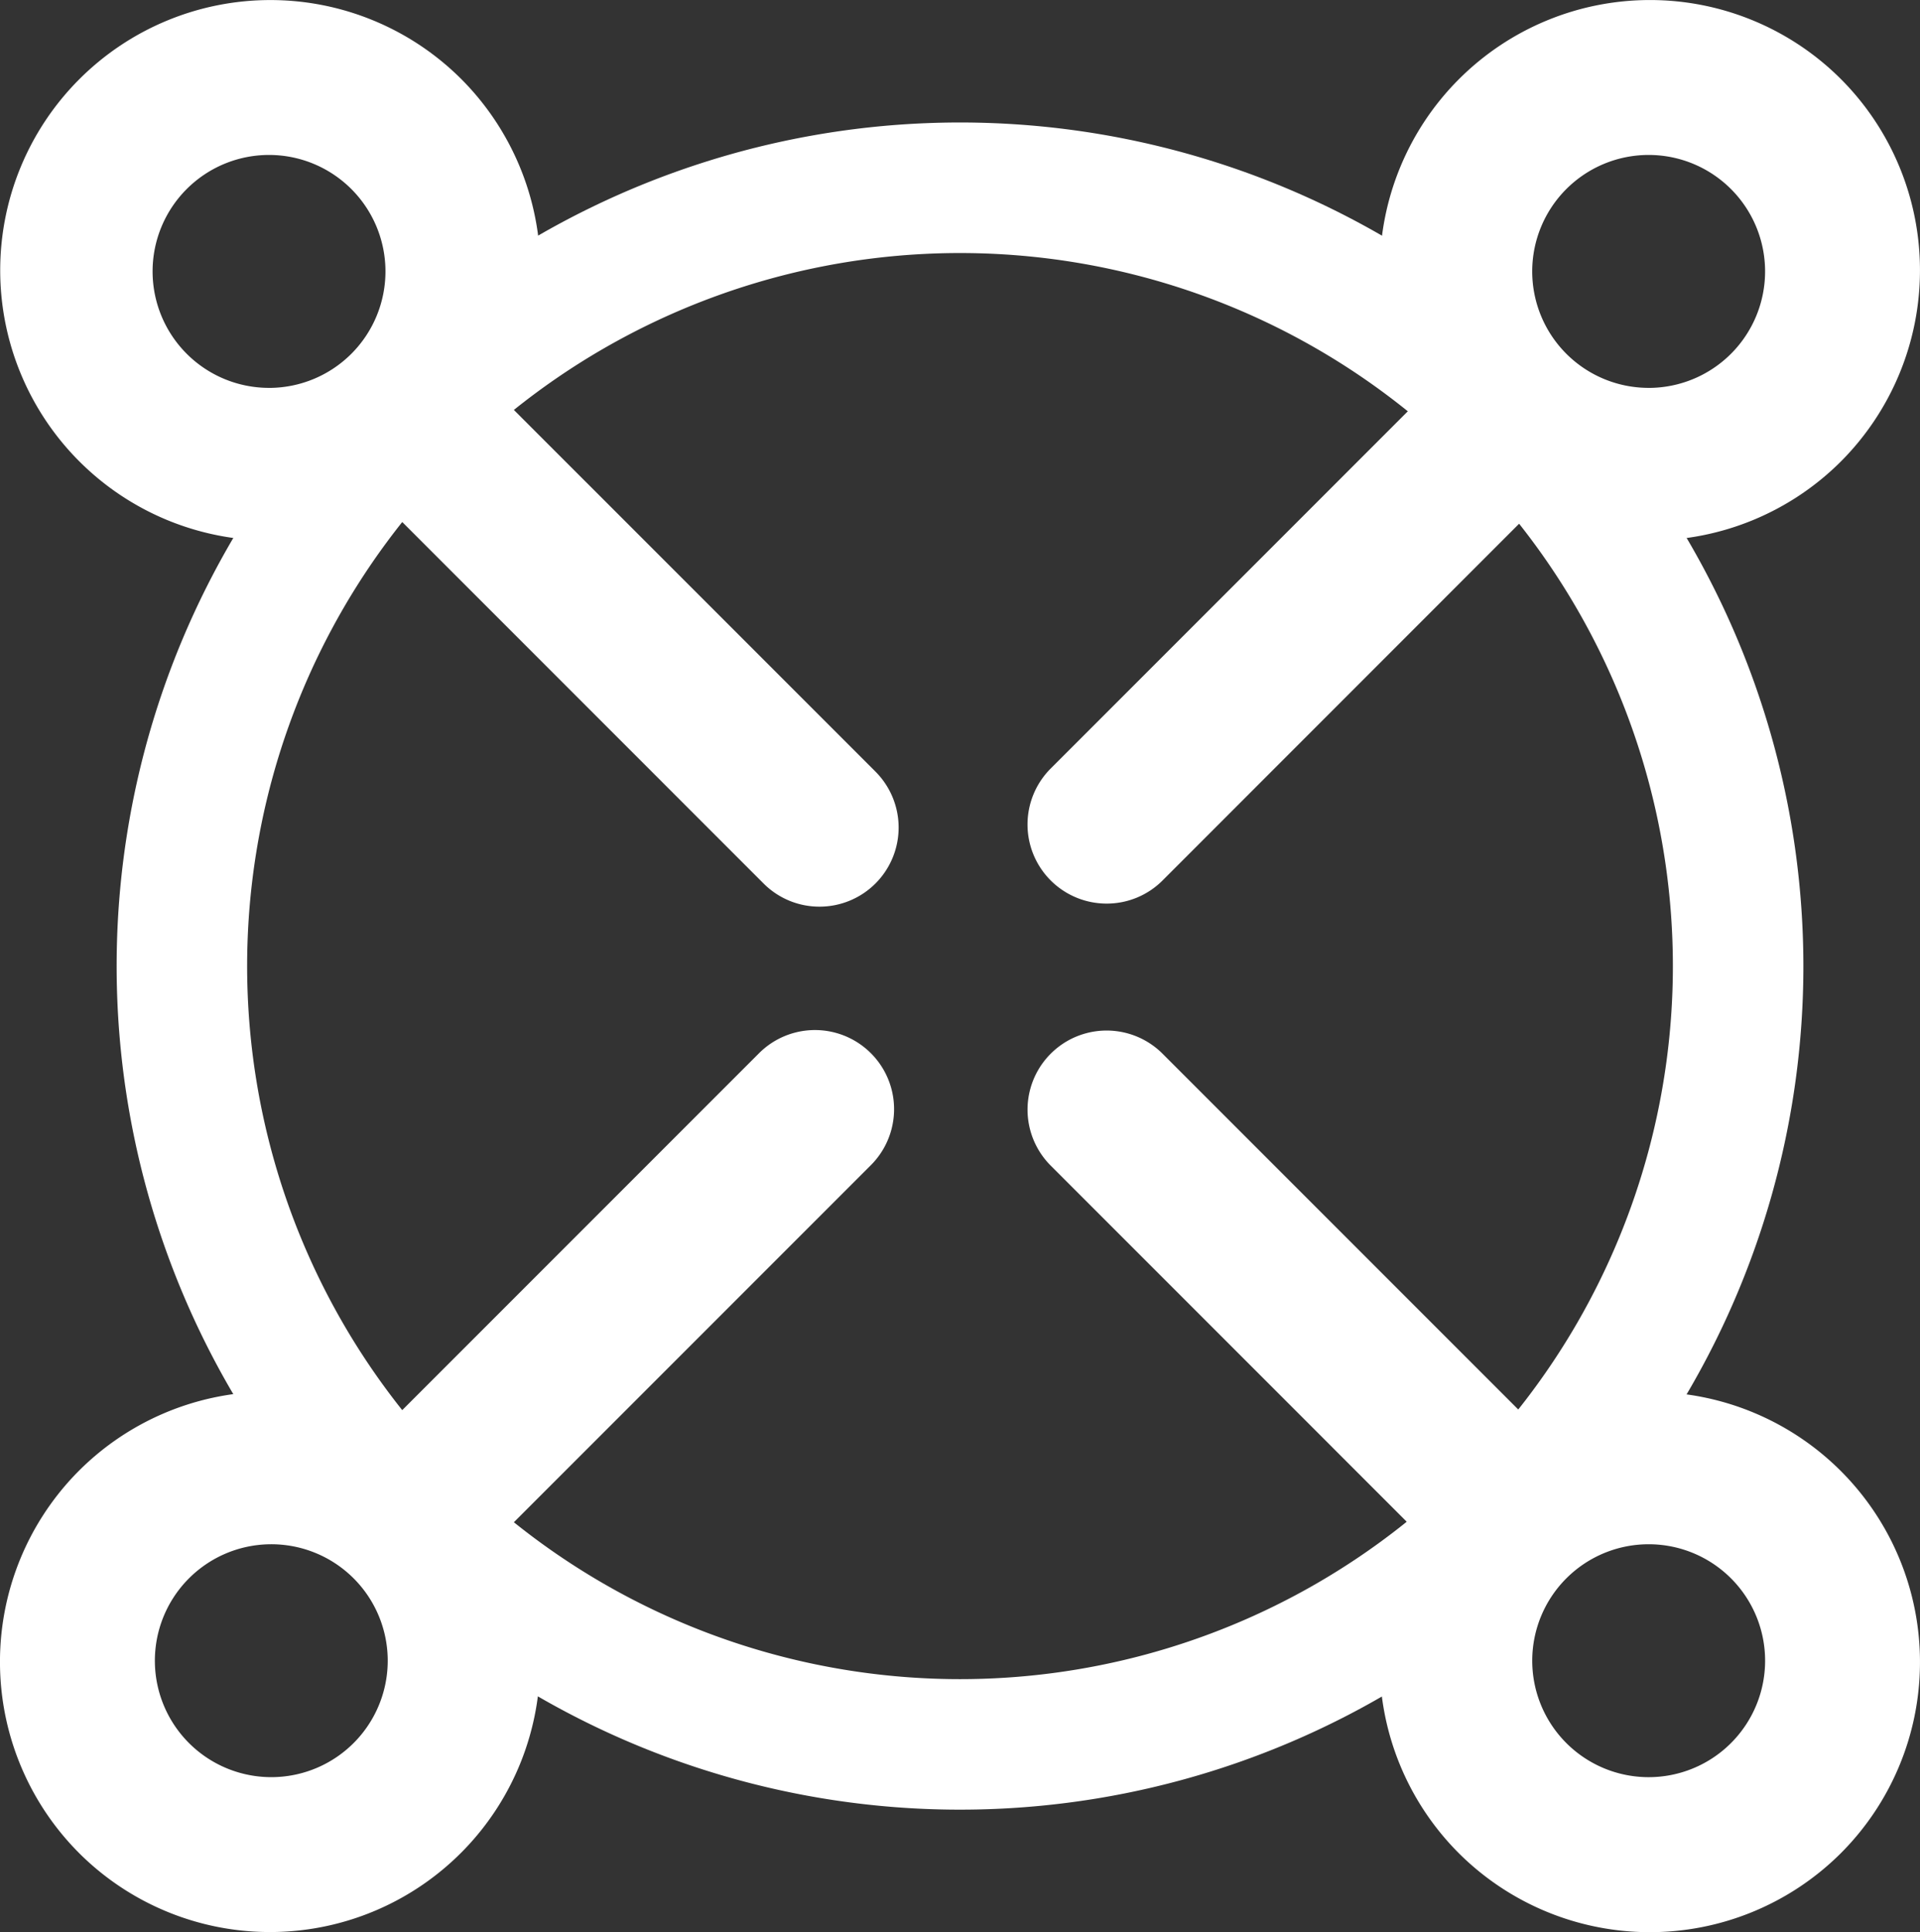
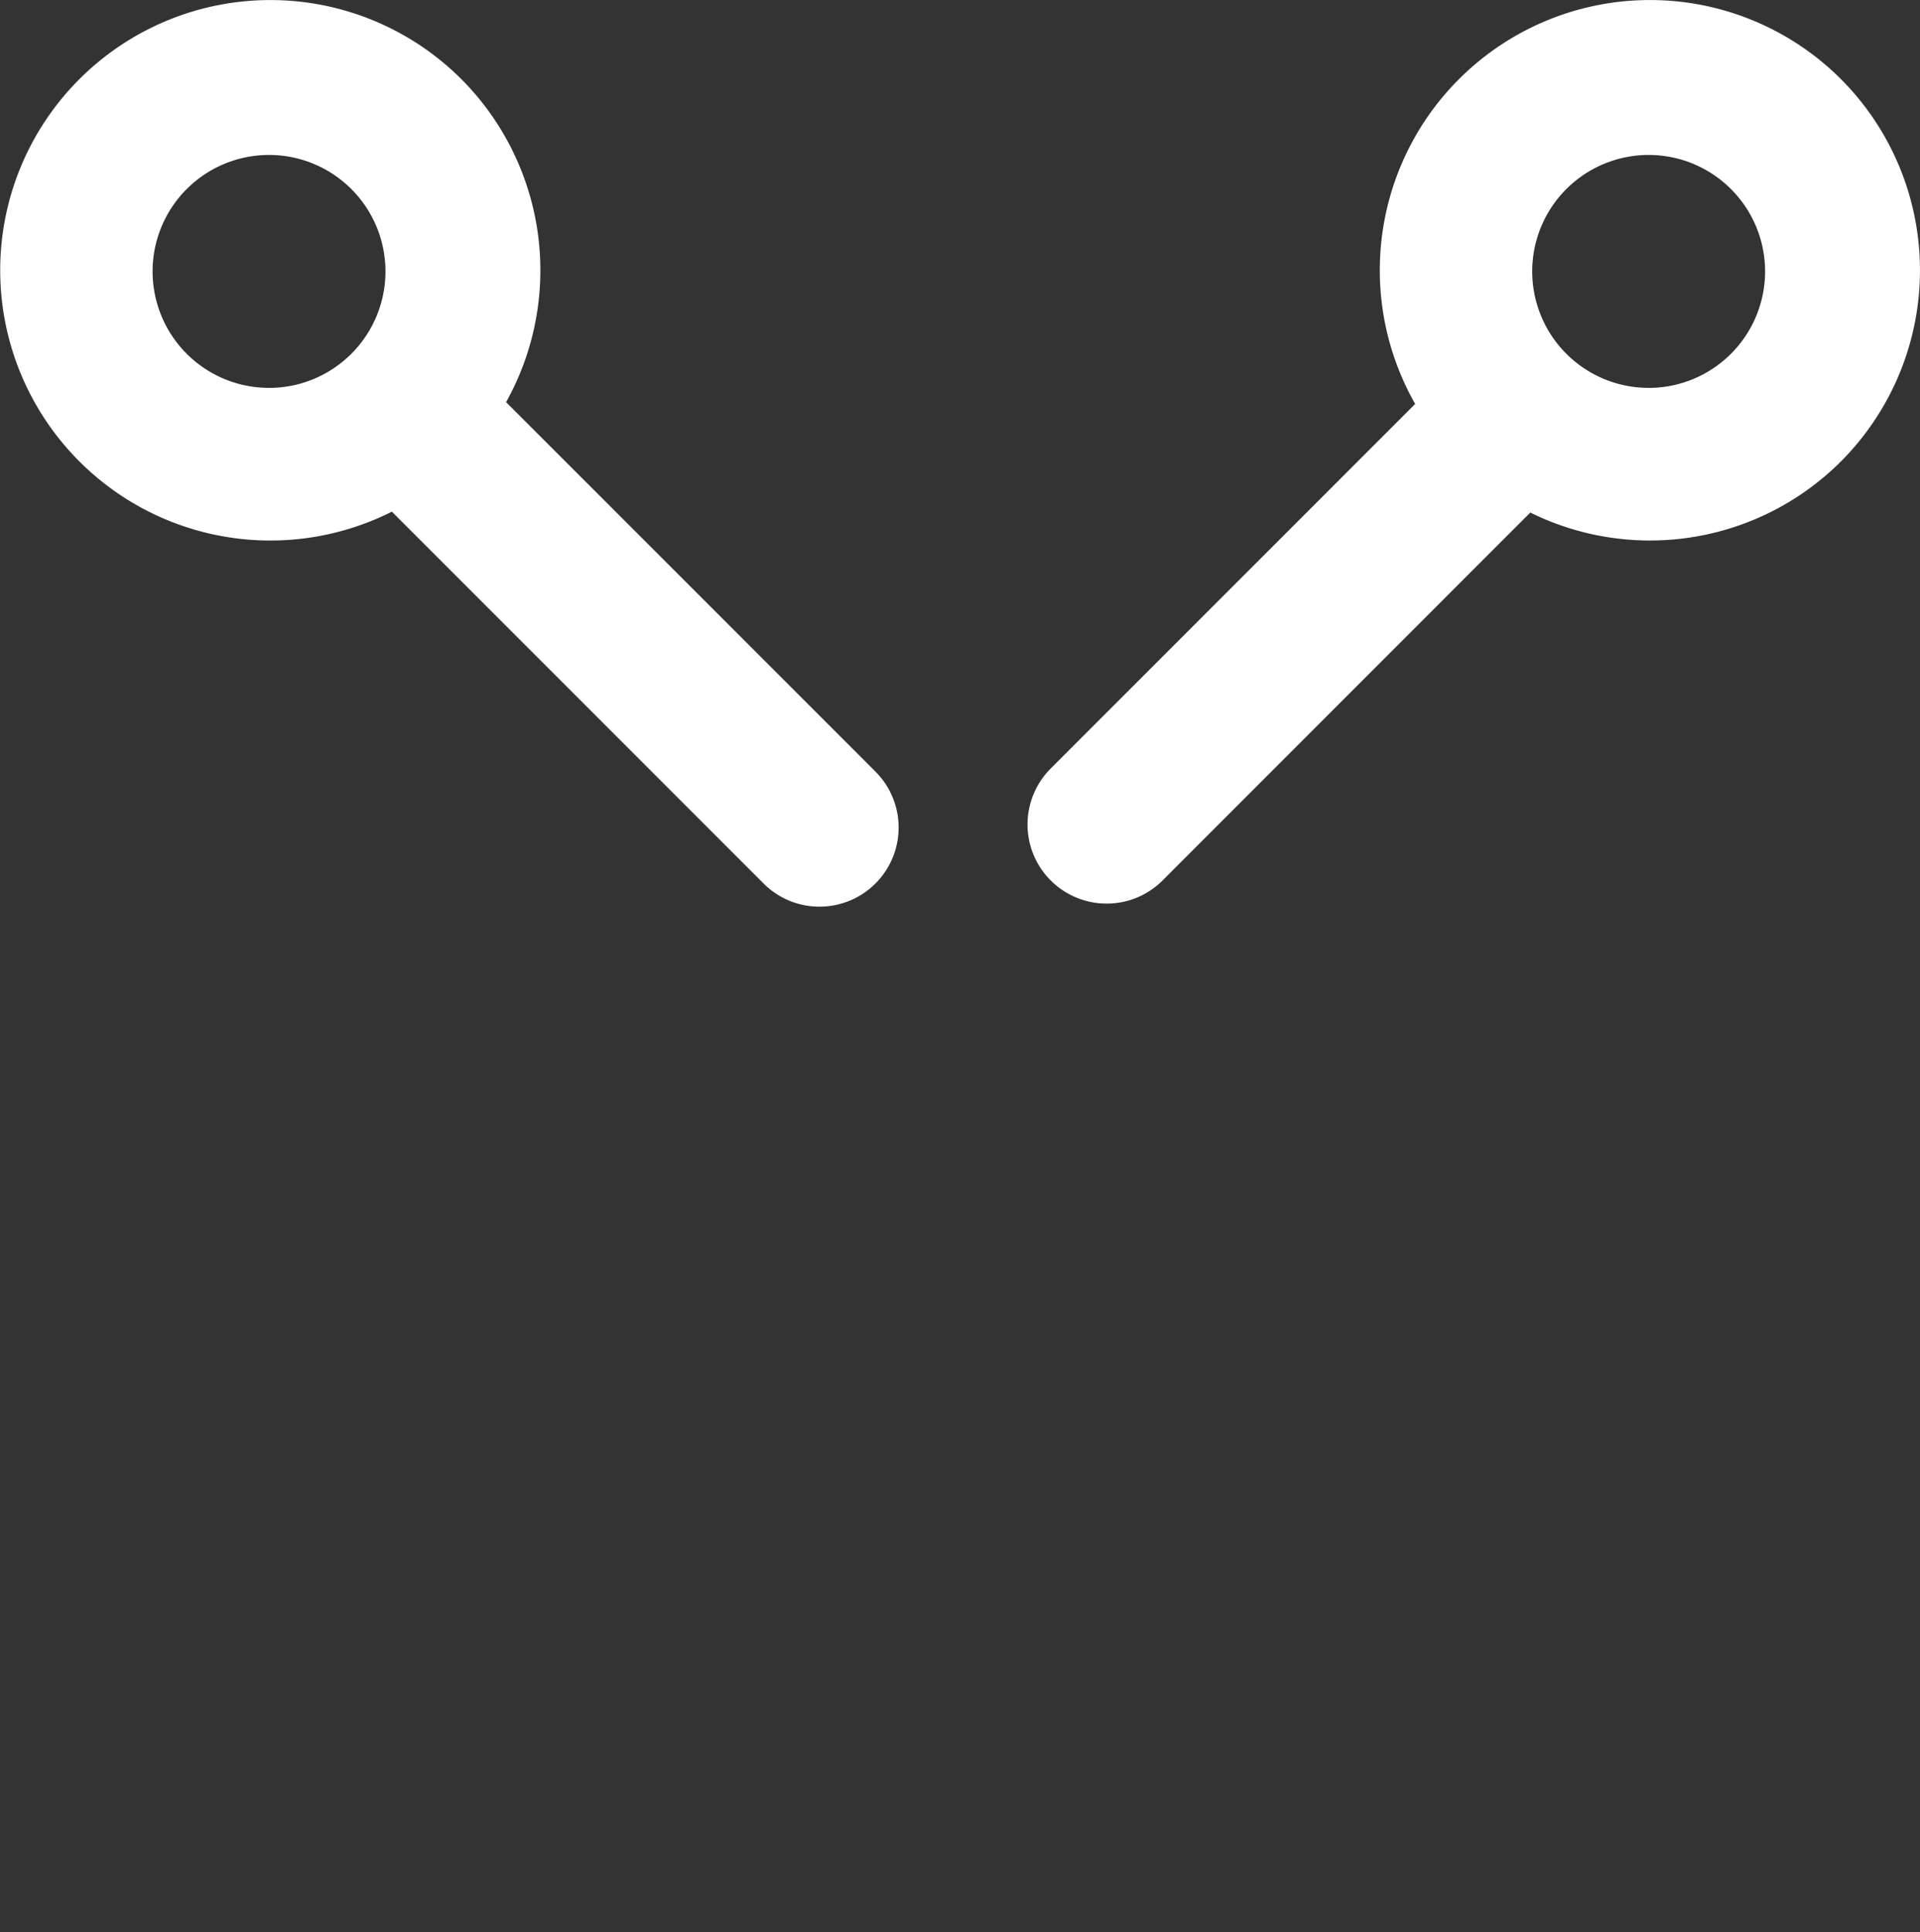
<svg xmlns="http://www.w3.org/2000/svg" width="243.332" height="244.811" viewBox="0 0 243.332 244.811">
  <rect x="0" y="0" width="243.332" height="244.811" fill="#333333" stroke="none" />
  <g id="Raggruppa_237" data-name="Raggruppa 237" transform="translate(-980.464 -44.007)">
    <g id="Raggruppa_235" data-name="Raggruppa 235" transform="translate(1023.487 88.019)">
      <path id="Tracciato_378" data-name="Tracciato 378" d="M1085.507,146.492a10.024,10.024,0,0,1-7.091-17.112l50.037-50.041a10.023,10.023,0,0,1,14.175,14.175L1092.6,143.556a9.993,9.993,0,0,1-7.09,2.936" transform="translate(-988.28 -76.015)" fill="#fff" />
-       <path id="Tracciato_379" data-name="Tracciato 379" d="M1021.88,209.521a10.023,10.023,0,0,1-7.09-17.111l50.241-50.241a10.025,10.025,0,0,1,14.175,14.181l-50.236,50.236a9.99,9.99,0,0,1-7.091,2.936" transform="translate(-1011.856 -52.734)" fill="#fff" />
-       <path id="Tracciato_380" data-name="Tracciato 380" d="M1135.414,209.237a9.994,9.994,0,0,1-7.091-2.937l-49.95-49.956a10.024,10.024,0,0,1,14.176-14.175l49.956,49.956a10.025,10.025,0,0,1-7.09,17.113" transform="translate(-988.298 -52.734)" fill="#fff" />
      <path id="Tracciato_381" data-name="Tracciato 381" d="M1072.694,146.985a9.987,9.987,0,0,1-7.09-2.936l-50.81-50.815a10.024,10.024,0,0,1,14.175-14.175l50.815,50.815a10.023,10.023,0,0,1-7.091,17.111" transform="translate(-1011.856 -76.12)" fill="#fff" />
    </g>
-     <path id="Tracciato_382" data-name="Tracciato 382" d="M1098.137,252.551a90.346,90.346,0,1,1,90.344-90.348,90.352,90.352,0,0,1-90.344,90.348m75.578-165.928a106.885,106.885,0,1,0,31.306,75.579,107.009,107.009,0,0,0-31.306-75.579" transform="translate(3.996 4.21)" fill="#fff" />
    <g id="Raggruppa_236" data-name="Raggruppa 236" transform="translate(980.464 44.007)">
      <path id="Tracciato_383" data-name="Tracciato 383" d="M1142.136,93.152A14.756,14.756,0,1,1,1156.891,78.4a14.757,14.757,0,0,1-14.755,14.755M1166.5,54.027a34.24,34.24,0,1,0,0,48.448,34.291,34.291,0,0,0,0-48.448" transform="translate(-933.192 -44.007)" fill="#fff" />
      <path id="Tracciato_384" data-name="Tracciato 384" d="M1014.56,93.152A14.756,14.756,0,1,1,1029.315,78.4a14.757,14.757,0,0,1-14.755,14.755m24.368-39.125a34.24,34.24,0,1,0,0,48.448,34.292,34.292,0,0,0,0-48.448" transform="translate(-980.464 -44.007)" fill="#fff" />
-       <path id="Tracciato_385" data-name="Tracciato 385" d="M1014.613,192a14.755,14.755,0,1,1-14.519,14.992A14.755,14.755,0,0,1,1014.613,192m-23.735,39.511a34.236,34.236,0,1,0-.784-48.443,34.288,34.288,0,0,0,.784,48.443" transform="translate(-980.464 3.664)" fill="#fff" />
-       <path id="Tracciato_386" data-name="Tracciato 386" d="M1127.382,206.679a14.756,14.756,0,1,1,14.681,14.831,14.753,14.753,0,0,1-14.681-14.831m39,24.574a34.238,34.238,0,1,0-48.448-.252,34.286,34.286,0,0,0,48.448.252" transform="translate(-933.192 3.664)" fill="#fff" />
    </g>
  </g>
</svg>